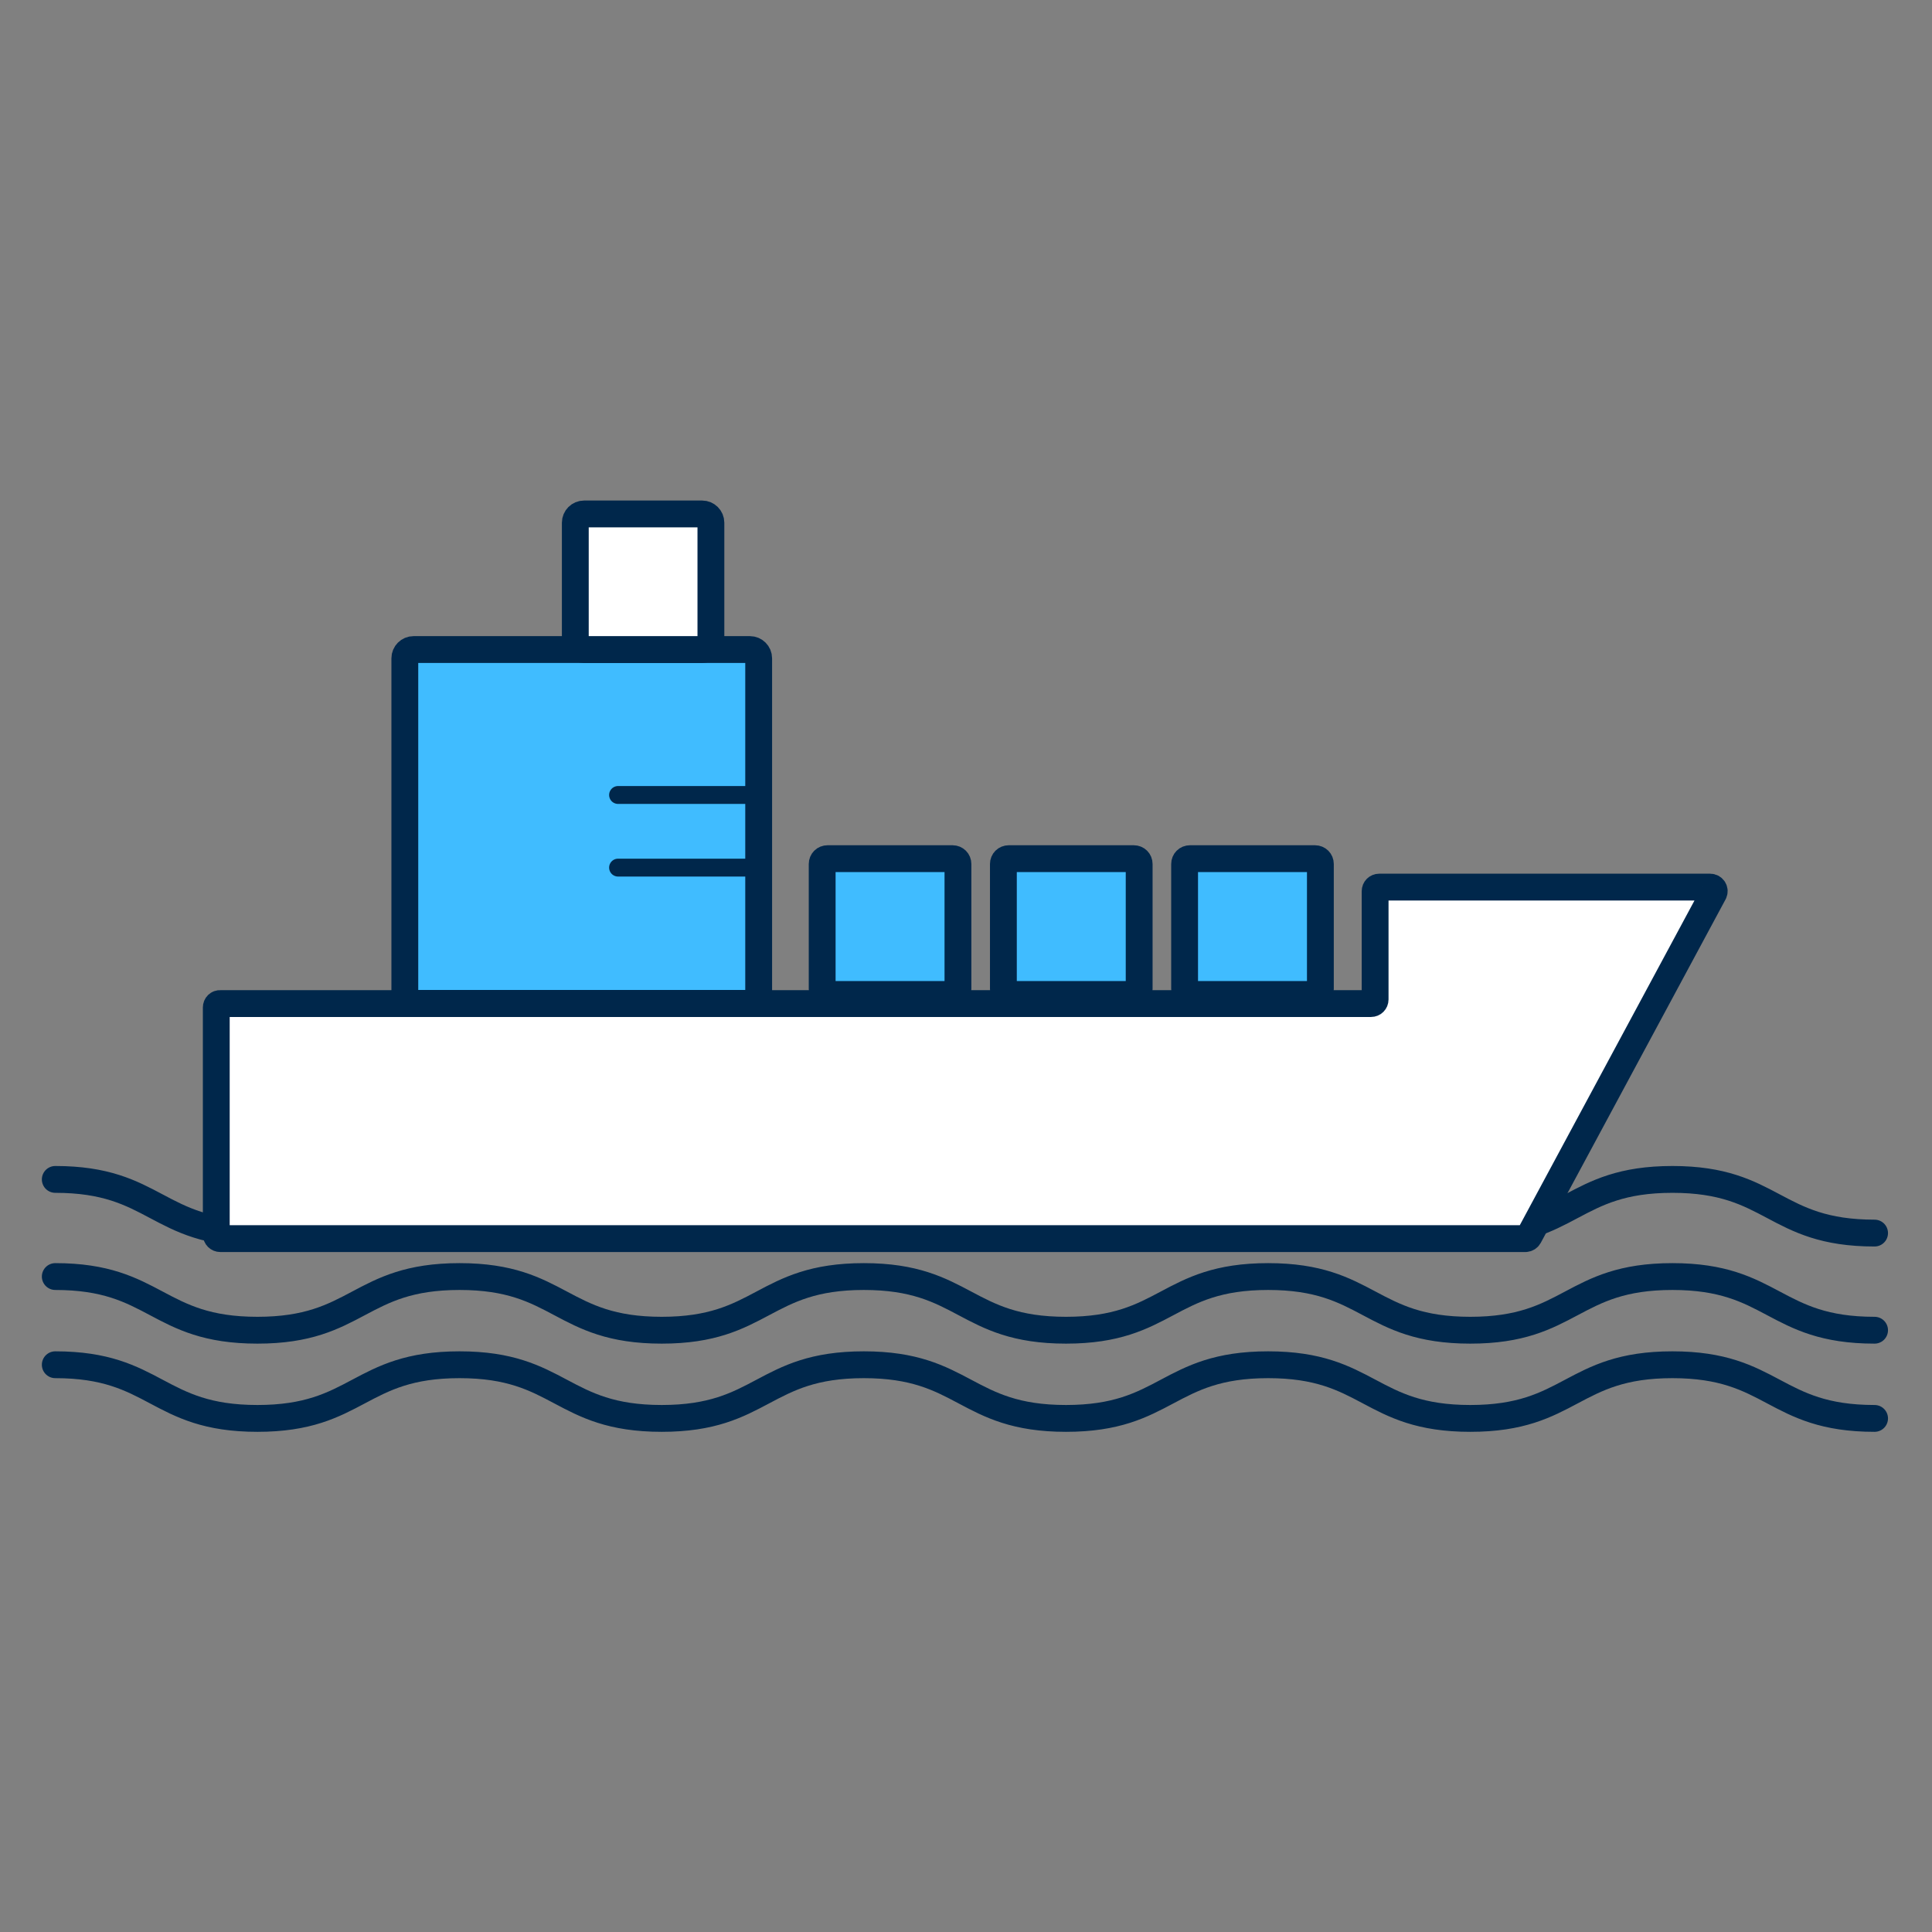
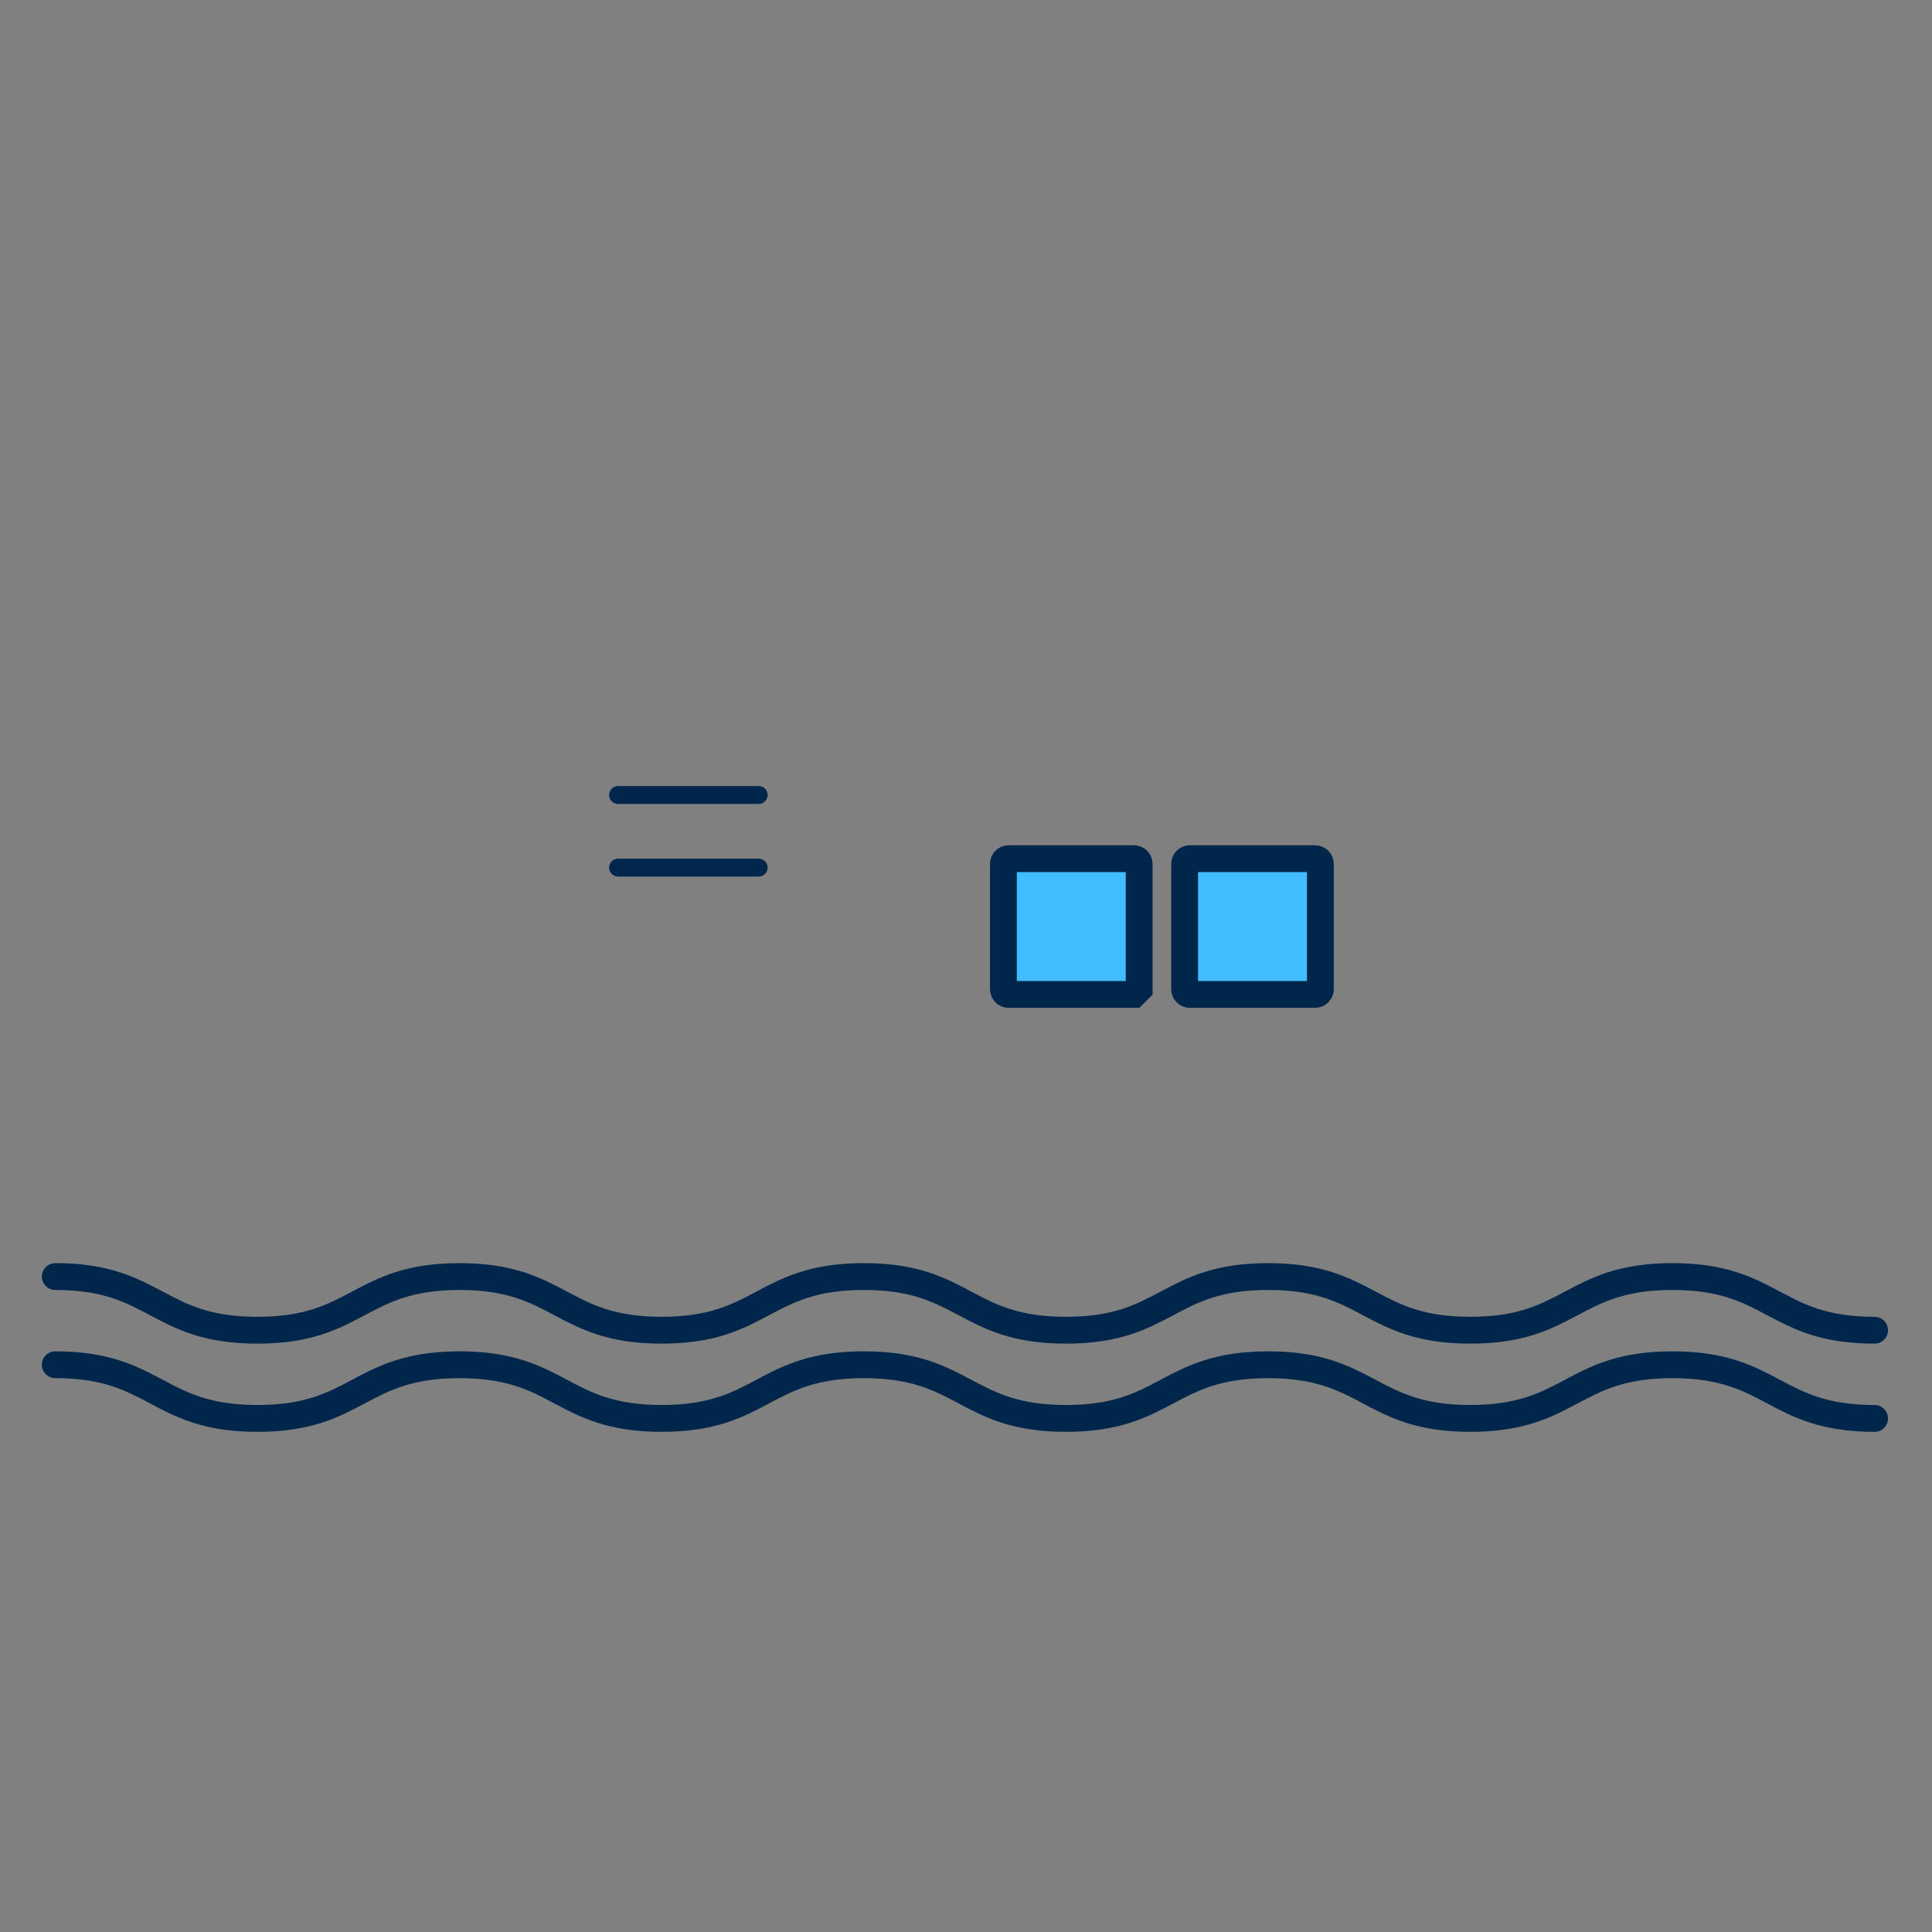
<svg xmlns="http://www.w3.org/2000/svg" width="1080px" height="1080px" viewBox="0 0 1080 1080" version="1.1">
  <rect x="0" y="0" width="1080" height="1080" fill="#808080" stroke="none" />
  <title>energodiagnostika</title>
  <g id="energodiagnostika" stroke="none" stroke-width="1" fill="none" fill-rule="evenodd">
    <g id="app-mmm-07" transform="translate(30.9, 287.3)" stroke="#00274B">
      <g id="Group" transform="translate(0, 372)" stroke-linecap="round" stroke-width="15">
        <path d="M-9.23705556e-14,54.3 C56.5,54.3 56.5,84.3 113,84.3 C169.5,84.3 169.5,54.3 226,54.3 C282.5,54.3 282.5,84.3 339,84.3 C395.5,84.3 395.5,54.3 452,54.3 C508.5,54.3 508.5,84.3 565,84.3 C621.5,84.3 621.5,54.3 678,54.3 C734.5,54.3 734.5,84.3 791,84.3 C847.5,84.3 847.5,54.3 904,54.3 C960.5,54.3 960.5,84.3 1017,84.3" id="Path" />
-         <path d="M-9.23705556e-14,0 C56.5,0 56.5,30 113,30 C169.5,30 169.5,0 226,0 C282.5,0 282.5,30 339,30 C395.5,30 395.5,0 452,0 C508.5,0 508.5,30 565,30 C621.5,30 621.5,0 678,0 C734.5,0 734.5,30 791,30 C847.5,30 847.5,0 904,0 C960.5,0 960.5,30 1017,30" id="Path" />
        <path d="M-9.23705556e-14,103.6 C56.5,103.6 56.5,133.6 113,133.6 C169.5,133.6 169.5,103.6 226,103.6 C282.5,103.6 282.5,133.6 339,133.6 C395.5,133.6 395.5,103.6 452,103.6 C508.5,103.6 508.5,133.6 565,133.6 C621.5,133.6 621.5,103.6 678,103.6 C734.5,103.6 734.5,133.6 791,133.6 C847.5,133.6 847.5,103.6 904,103.6 C960.5,103.6 960.5,133.6 1017,133.6" id="Path" />
      </g>
      <g id="Group" transform="translate(428.7, 192.7)" fill="#40BCFF" fill-rule="nonzero" stroke-width="15">
-         <path d="M72.9,75.9 L3,75.9 C1.3,75.9 0,74.6 0,72.9 L0,3 C0,1.3 1.3,0 3,0 L72.9,0 C74.6,0 75.9,1.3 75.9,3 L75.9,72.9 C75.9,74.6 74.5,75.9 72.9,75.9 Z" id="Path" />
-         <path d="M174.2,75.9 L104.3,75.9 C102.6,75.9 101.3,74.6 101.3,72.9 L101.3,3 C101.3,1.3 102.6,0 104.3,0 L174.2,0 C175.9,0 177.2,1.3 177.2,3 L177.2,72.9 C177.2,74.6 175.8,75.9 174.2,75.9 Z" id="Path" />
+         <path d="M174.2,75.9 L104.3,75.9 C102.6,75.9 101.3,74.6 101.3,72.9 L101.3,3 C101.3,1.3 102.6,0 104.3,0 L174.2,0 C175.9,0 177.2,1.3 177.2,3 L177.2,72.9 Z" id="Path" />
        <path d="M275.5,75.9 L205.6,75.9 C203.9,75.9 202.6,74.6 202.6,72.9 L202.6,3 C202.6,1.3 203.9,0 205.6,0 L275.5,0 C277.2,0 278.5,1.3 278.5,3 L278.5,72.9 C278.5,74.6 277.1,75.9 275.5,75.9 Z" id="Path" />
      </g>
      <g id="Group-2" transform="translate(195.4, 0)">
-         <path d="M192.9,273.6 L4.9,273.6 C2.2,273.6 2.84217094e-14,271.4 2.84217094e-14,268.7 L2.84217094e-14,80.7 C2.84217094e-14,78 2.2,75.8 4.9,75.8 L192.9,75.8 C195.6,75.8 197.8,78 197.8,80.7 L197.8,268.7 C197.8,271.4 195.6,273.6 192.9,273.6 Z" id="Path" stroke-width="15" fill="#40BCFF" fill-rule="nonzero" />
-         <path d="M166.2,75.8 L100.2,75.8 C97.5,75.8 95.3,73.6 95.3,70.9 L95.3,4.9 C95.3,2.2 97.5,0 100.2,0 L166.2,0 C168.9,0 171.1,2.2 171.1,4.9 L171.1,70.9 C171.2,73.6 169,75.8 166.2,75.8 Z" id="Path" stroke-width="15" fill="#FFFFFF" fill-rule="nonzero" />
        <line x1="119.2" y1="157.1" x2="197.8" y2="157.1" id="Path" stroke-width="10" stroke-linecap="round" />
        <line x1="119.2" y1="197.7" x2="197.8" y2="197.7" id="Path" stroke-width="10" stroke-linecap="round" />
      </g>
-       <path d="M90,275.9 L90,402.8 C90,404.1 91,405.1 92.3,405.1 L821.8,405.1 C822.6,405.1 823.4,404.6 823.8,403.9 L927.1,211.9 C927.9,210.4 926.8,208.6 925.1,208.6 L740.1,208.6 C738.8,208.6 737.8,209.6 737.8,210.9 L737.8,271.4 C737.8,272.7 736.8,273.7 735.5,273.7 L92.3,273.7 C91,273.6 90,274.6 90,275.9 Z" id="Path" stroke-width="15" fill="#FFFFFF" fill-rule="nonzero" />
    </g>
  </g>
</svg>